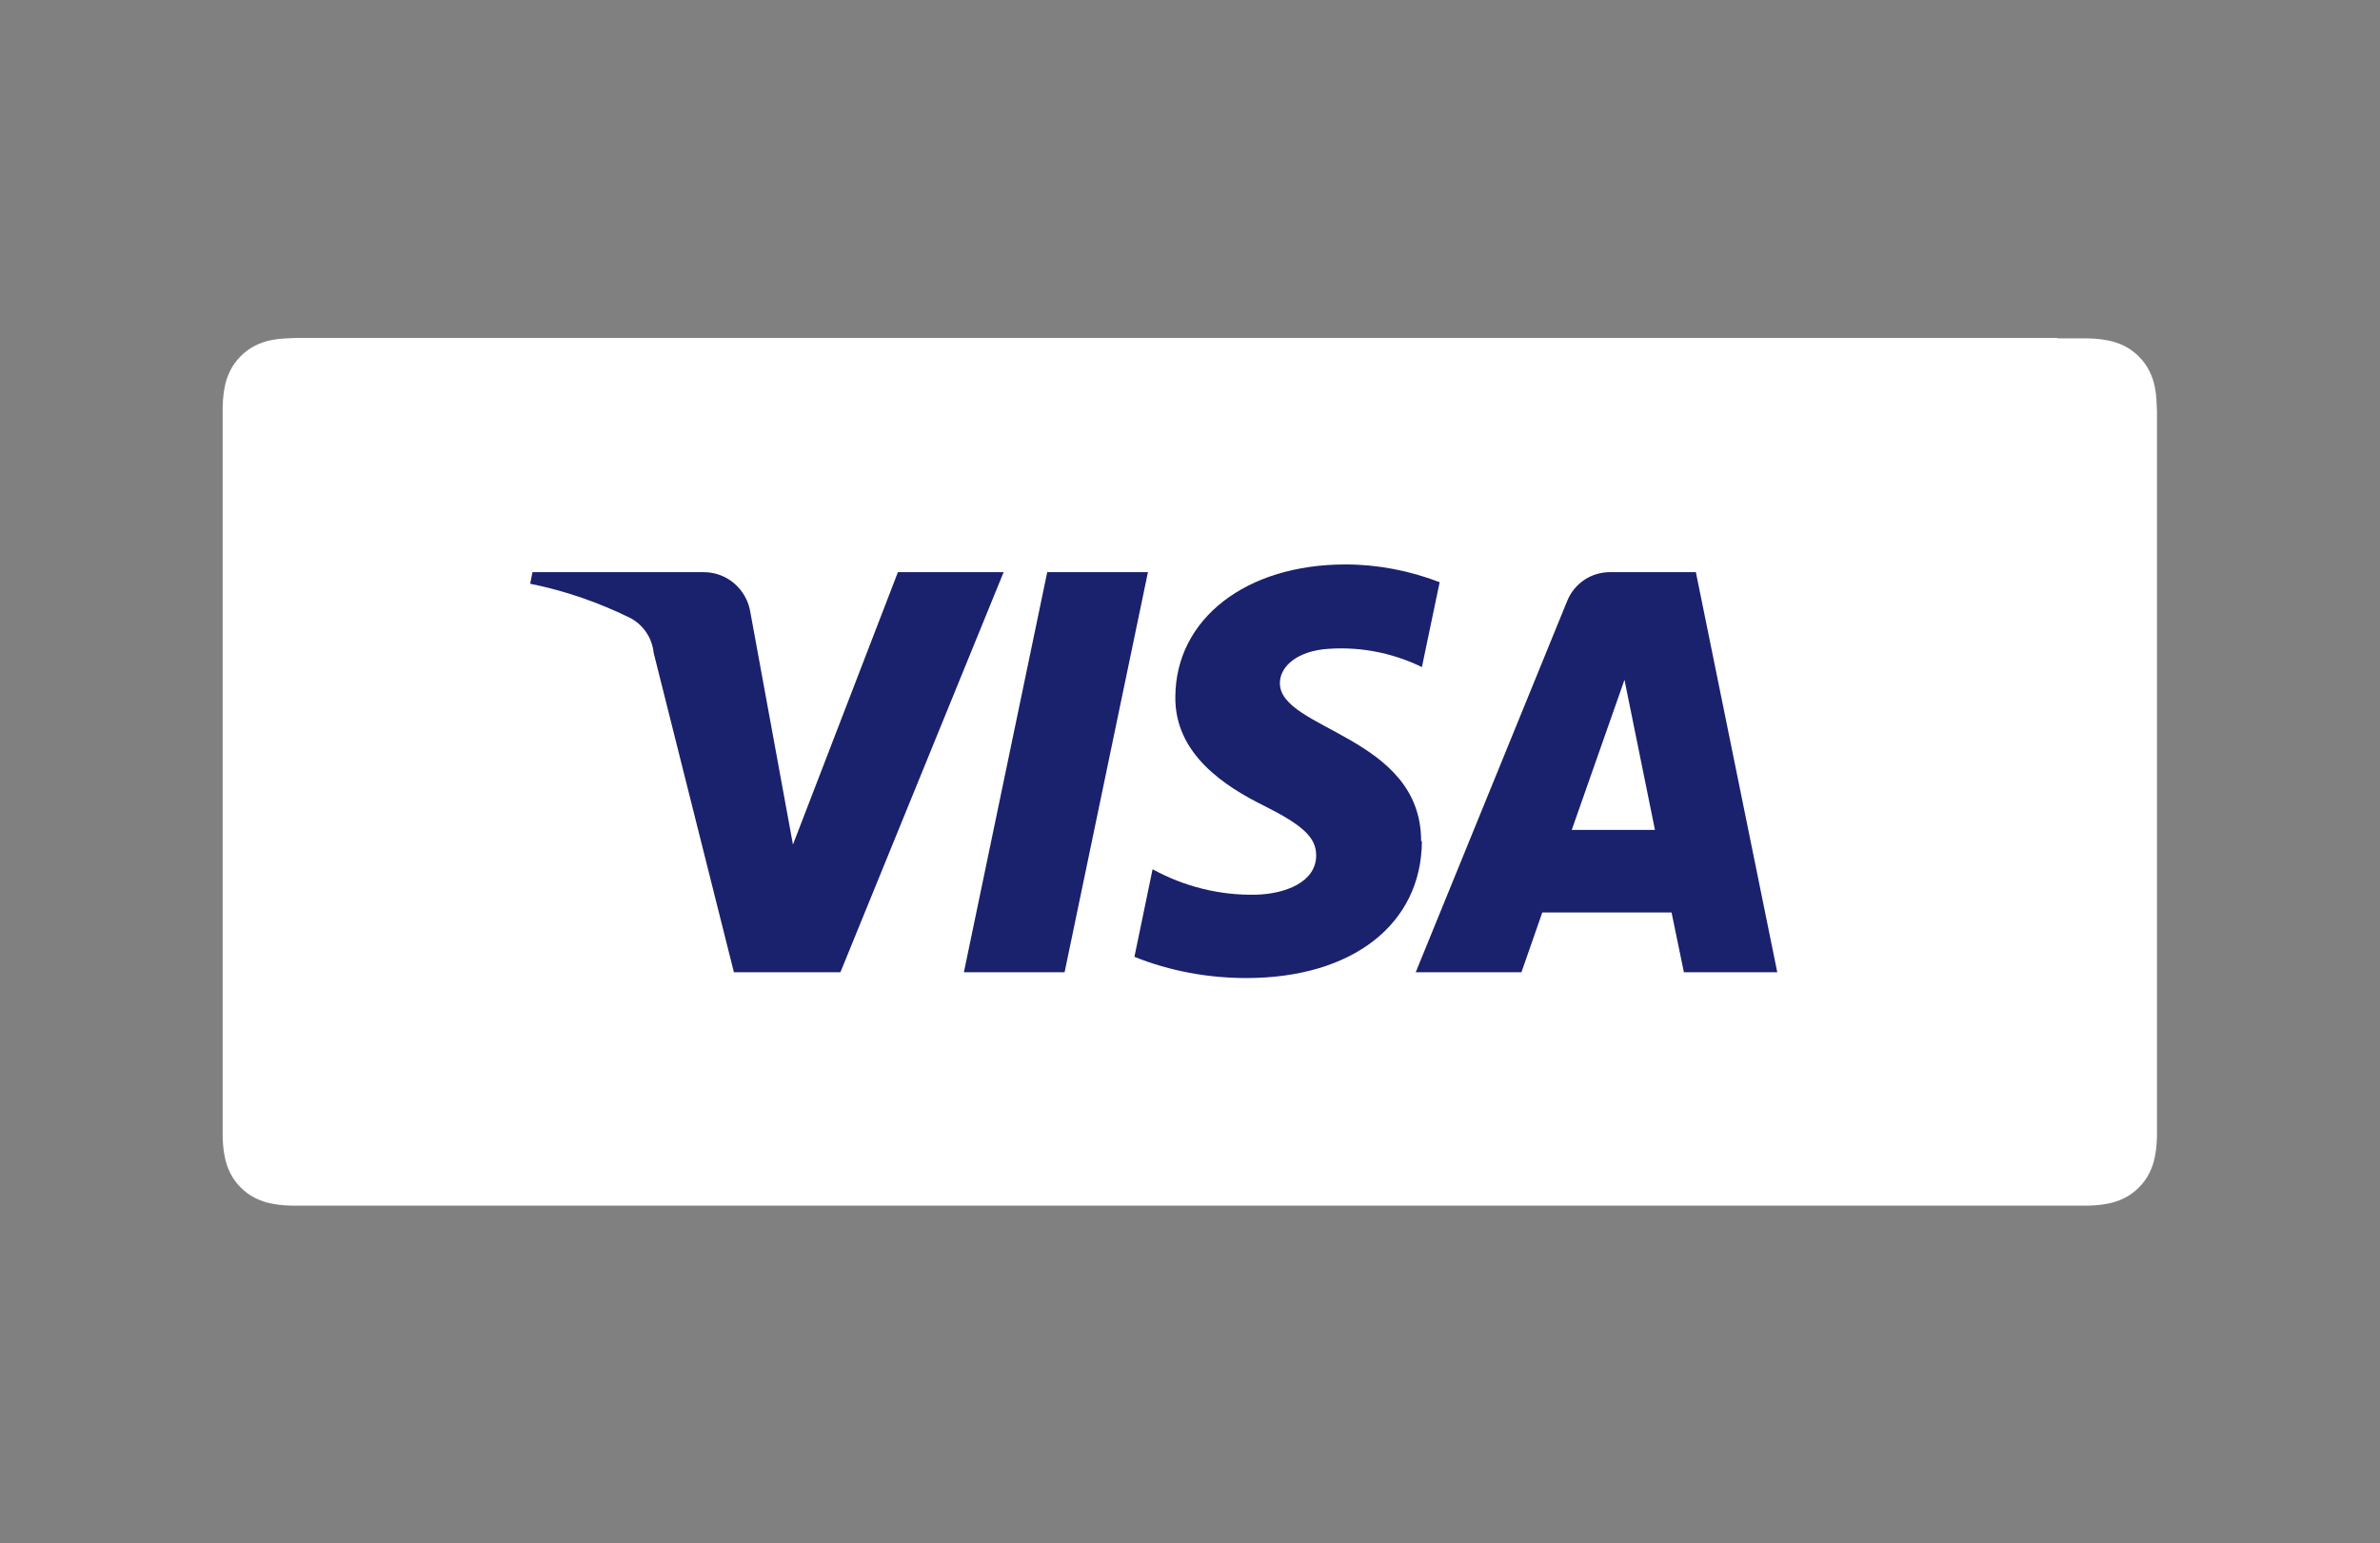
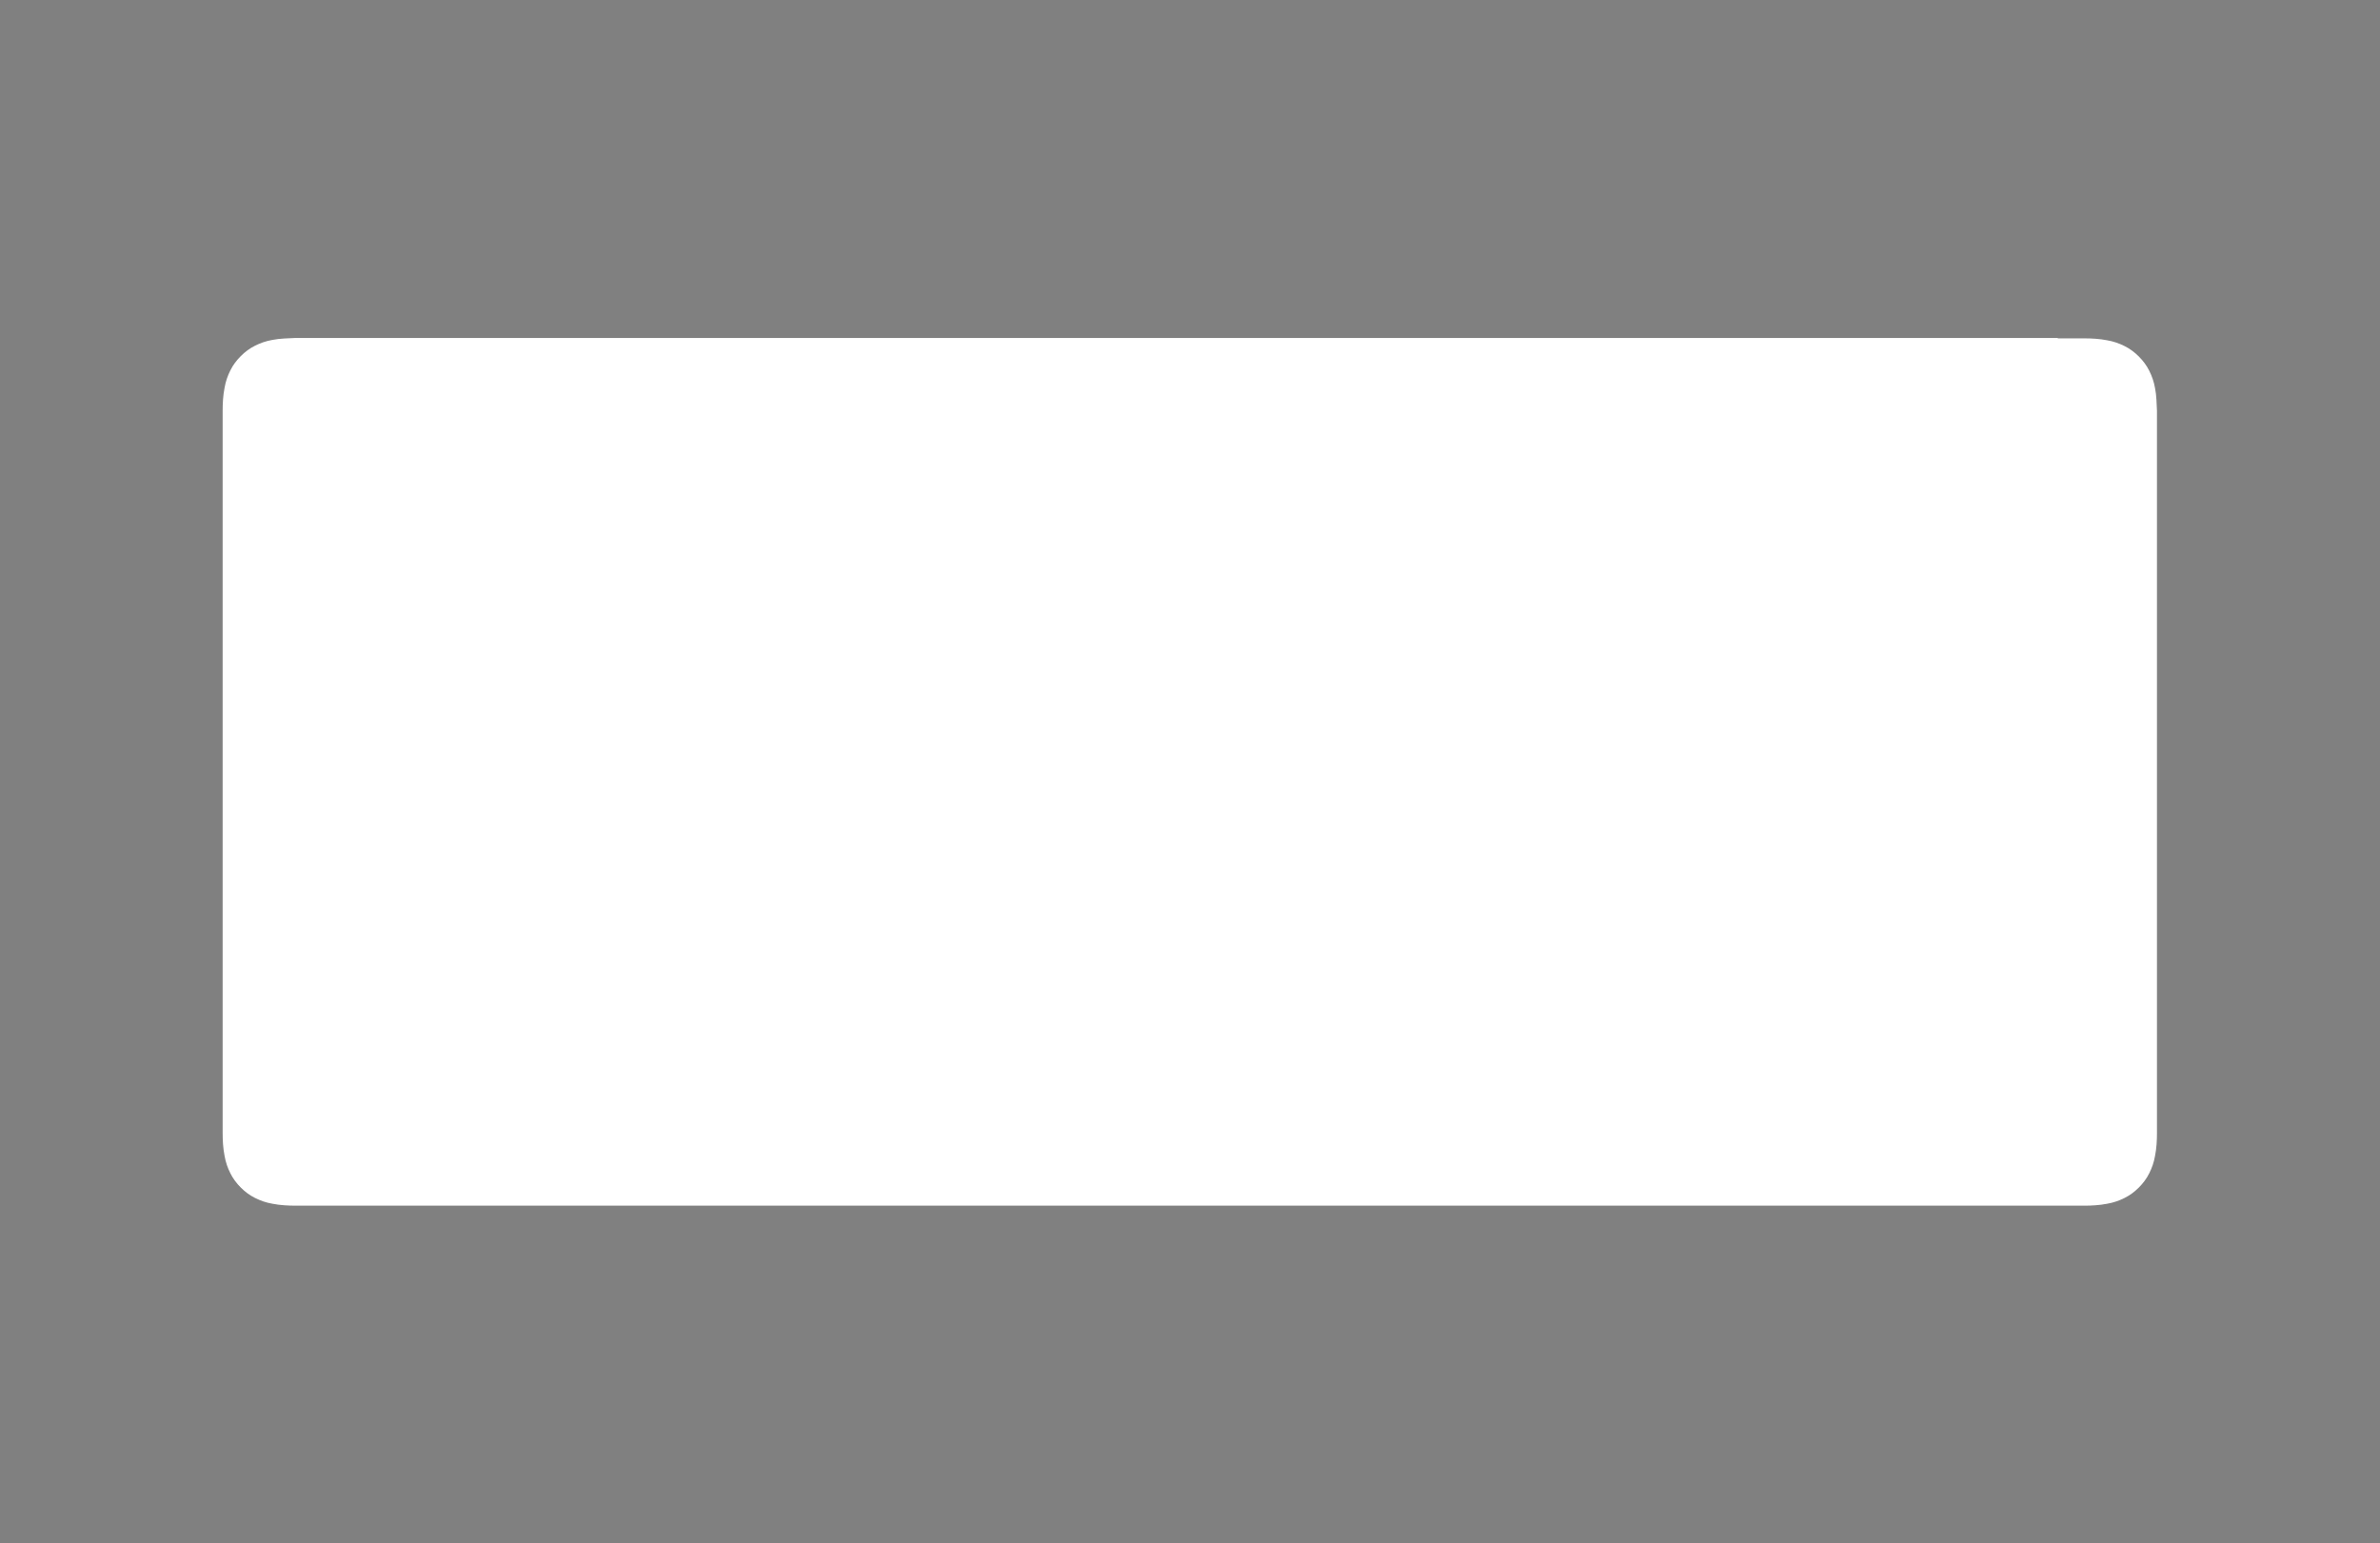
<svg xmlns="http://www.w3.org/2000/svg" id="Layer_2" data-name="Layer 2" viewBox="0 0 61.68 40">
  <rect x="0" y="0" width="61.68" height="40" fill="#808080" stroke="none" />
  <defs>
    <style>
      .cls-1 {
        fill: none;
      }

      .cls-2 {
        fill: #fff;
      }

      .cls-3 {
        fill: #1a216d;
      }

      .cls-4 {
        clip-path: url(#clippath);
      }
    </style>
    <clipPath id="clippath">
      <rect class="cls-1" width="61.68" height="40" />
    </clipPath>
  </defs>
  <g id="Layer_1-2" data-name="Layer 1">
    <g class="cls-4">
      <path class="cls-2" d="M53.33,8.77h.38c.1,0,.21,0,.31,0,.18,0,.39.01.59.05.17.03.31.08.45.15.14.07.26.16.37.27.11.11.2.23.27.37.07.14.12.28.15.45.04.19.04.41.05.59,0,.1,0,.2,0,.31,0,.13,0,.25,0,.38v17.34c0,.13,0,.25,0,.38,0,.1,0,.2,0,.31,0,.18-.01.39-.05.59-.03.17-.08.31-.15.45-.07.14-.16.26-.27.37-.11.11-.23.2-.37.27-.14.07-.28.12-.45.15-.2.04-.42.05-.58.05-.1,0-.21,0-.31,0-.13,0-.25,0-.38,0H8.34c-.12,0-.25,0-.38,0-.1,0-.21,0-.31,0-.17,0-.39-.01-.59-.05-.17-.03-.31-.08-.45-.15-.14-.07-.26-.16-.37-.27-.11-.11-.2-.23-.27-.37-.07-.14-.12-.28-.15-.45-.04-.2-.05-.41-.05-.59,0-.1,0-.21,0-.31v-.3s0-.08,0-.08V11.25s0-.3,0-.3c0-.1,0-.21,0-.31,0-.18.01-.39.05-.59.03-.17.08-.31.15-.45.07-.14.16-.26.27-.37.11-.11.23-.2.37-.27.14-.07.28-.12.45-.15.2-.04.41-.04.59-.05.1,0,.21,0,.31,0h.38s44.99,0,44.99,0" />
      <g id="Figurehead">
        <g id="card-schemes">
          <g id="visa">
            <g id="g4155-Clipped">
              <g id="Group_295" data-name="Group 295">
                <g id="g4155">
                  <g id="g4161">
-                     <path id="path4163" class="cls-3" d="M29.75,14.83l-2.16,10.37h-2.61l2.16-10.37h2.61ZM40.73,21.52l1.37-3.9.79,3.89h-2.17ZM43.65,25.2h2.41l-2.11-10.37h-2.23c-.49,0-.93.3-1.11.76l-3.92,9.61h2.74l.54-1.55h3.35l.32,1.55h0ZM36.83,21.81c.01-2.74-3.68-2.89-3.66-4.11,0-.37.35-.77,1.11-.87.88-.09,1.77.07,2.57.46l.46-2.2c-.78-.3-1.61-.46-2.44-.46-2.58,0-4.4,1.41-4.41,3.43-.02,1.49,1.3,2.33,2.29,2.82,1.02.51,1.36.83,1.36,1.29,0,.7-.81,1-1.56,1.02-.94.02-1.86-.21-2.68-.66l-.47,2.27c.92.37,1.91.55,2.9.55,2.74,0,4.54-1.39,4.55-3.55h0ZM26.01,14.83l-4.23,10.37h-2.76l-2.08-8.28c-.04-.39-.27-.73-.62-.91-.82-.4-1.68-.7-2.58-.88l.06-.3h4.44c.61,0,1.12.45,1.21,1.06l1.1,6,2.72-7.06h2.74Z" />
-                   </g>
+                     </g>
                </g>
              </g>
            </g>
          </g>
        </g>
      </g>
    </g>
  </g>
</svg>